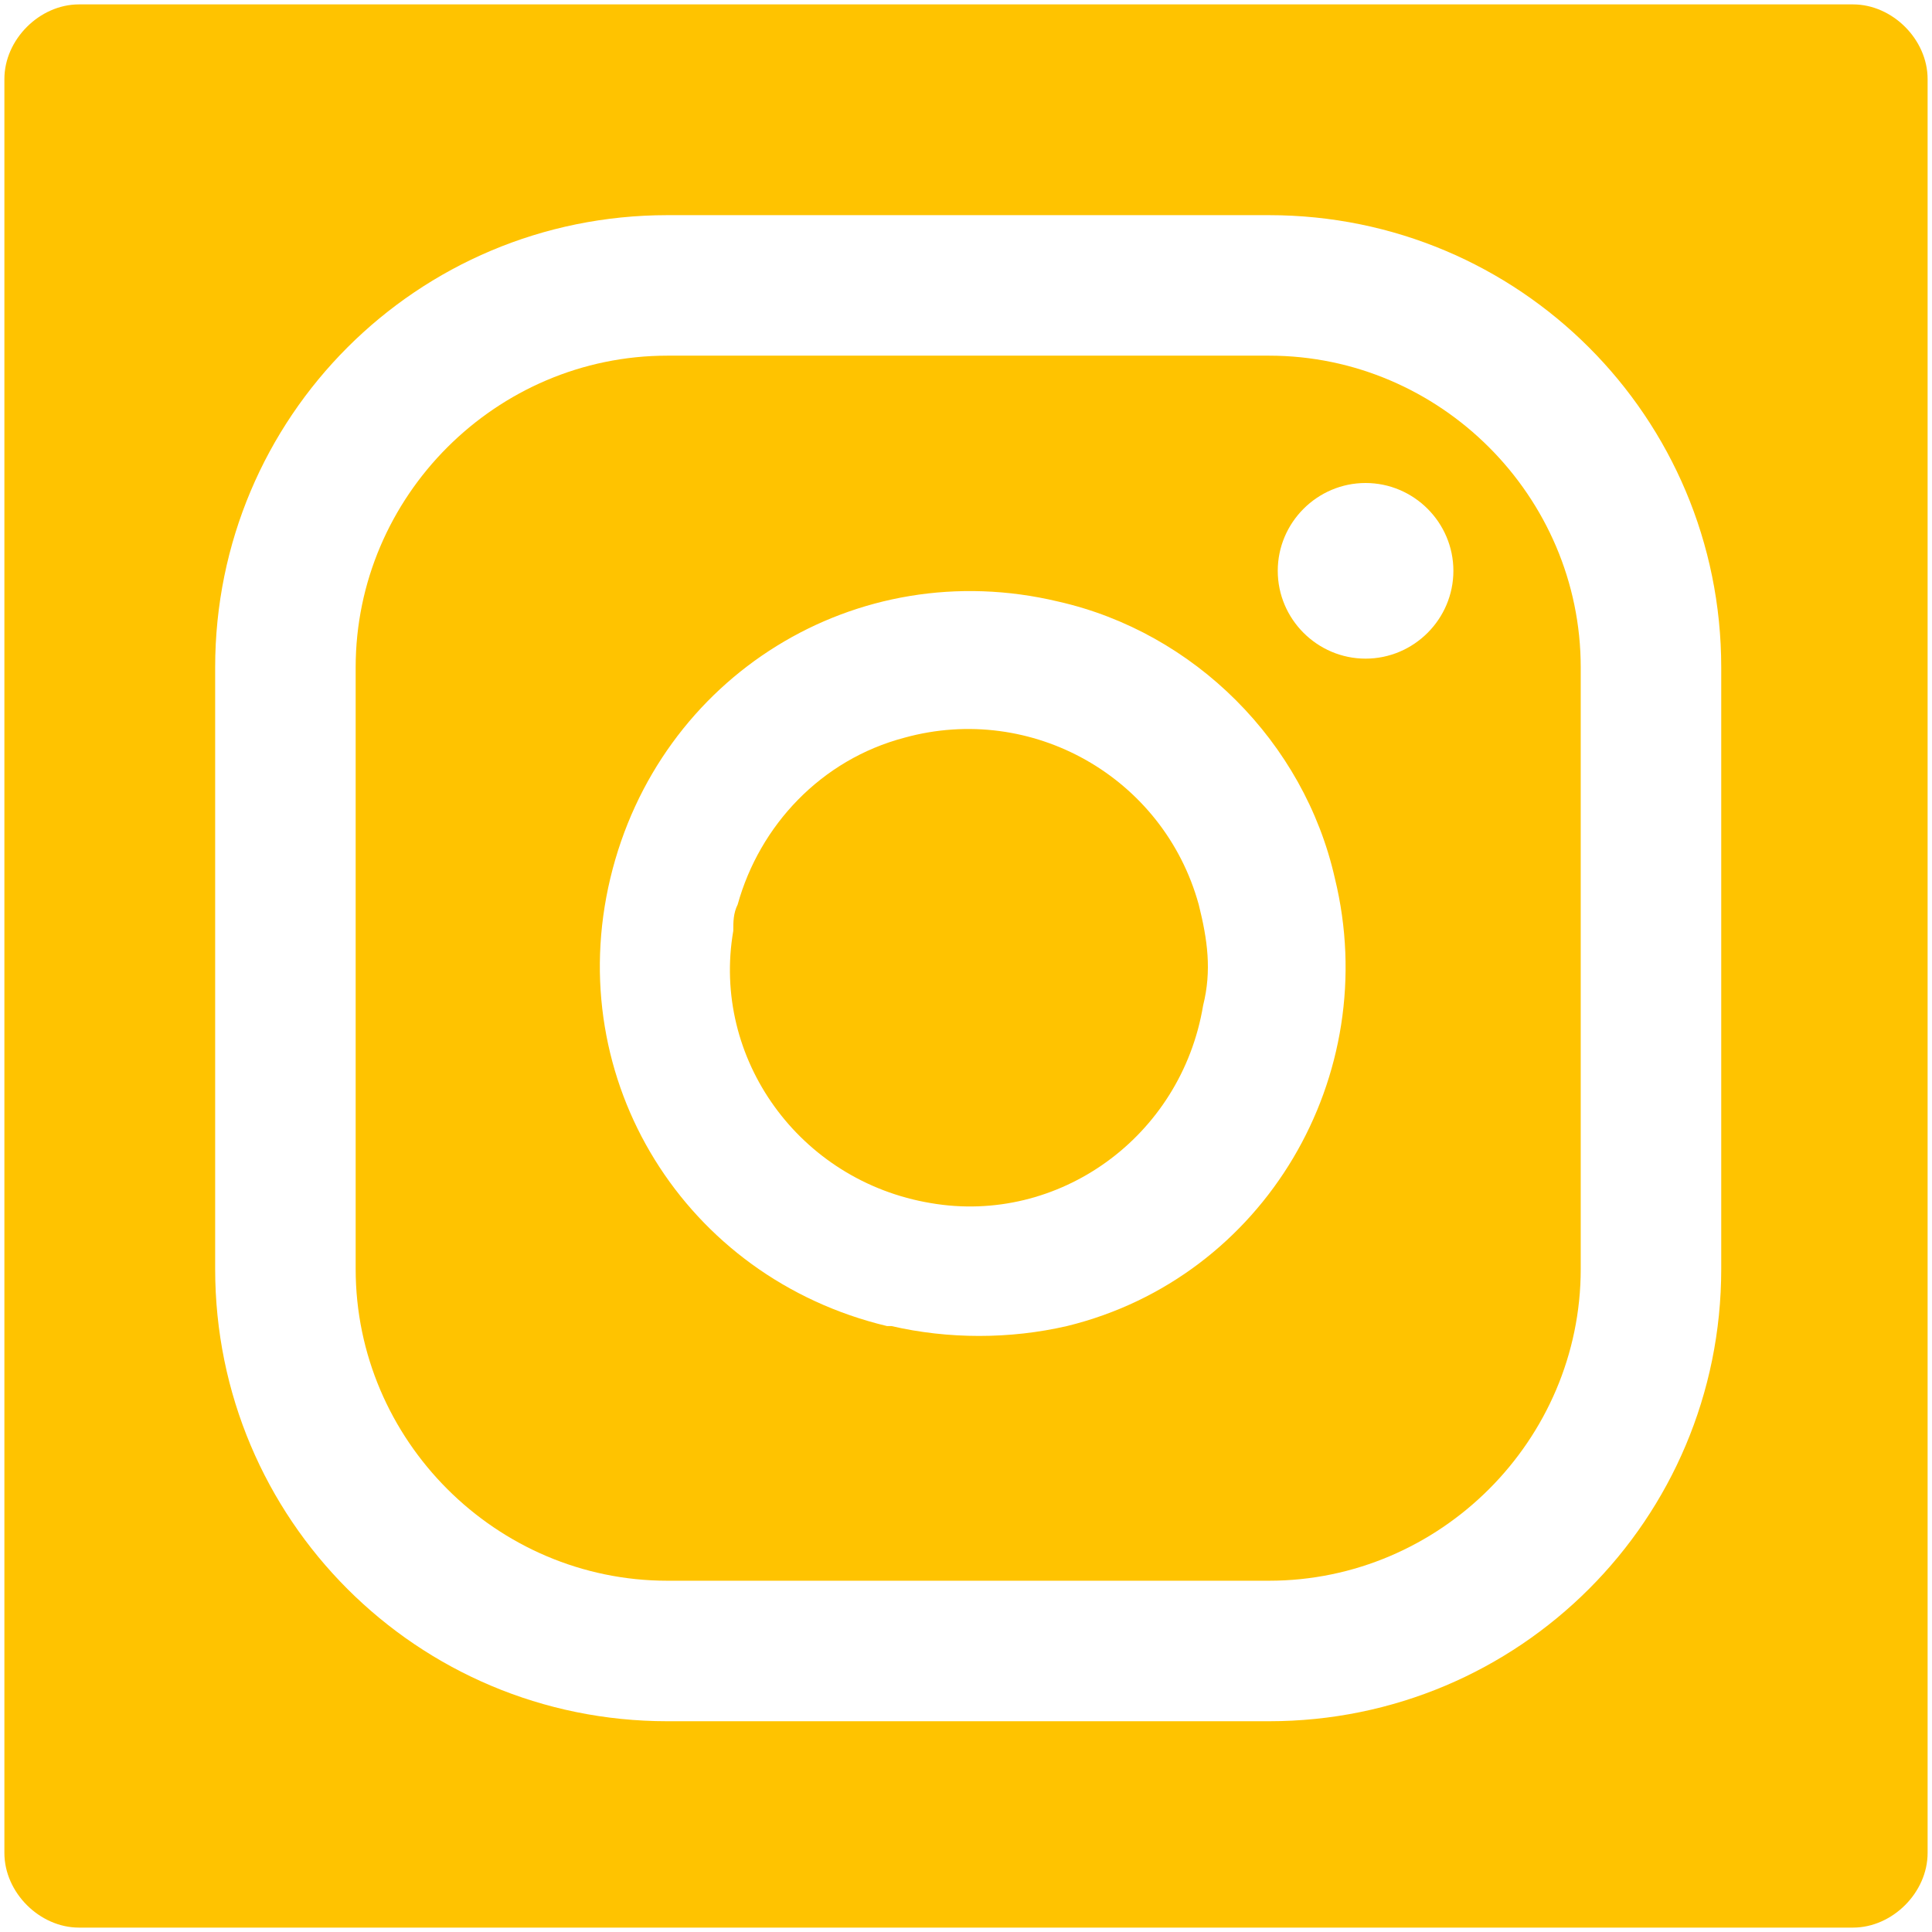
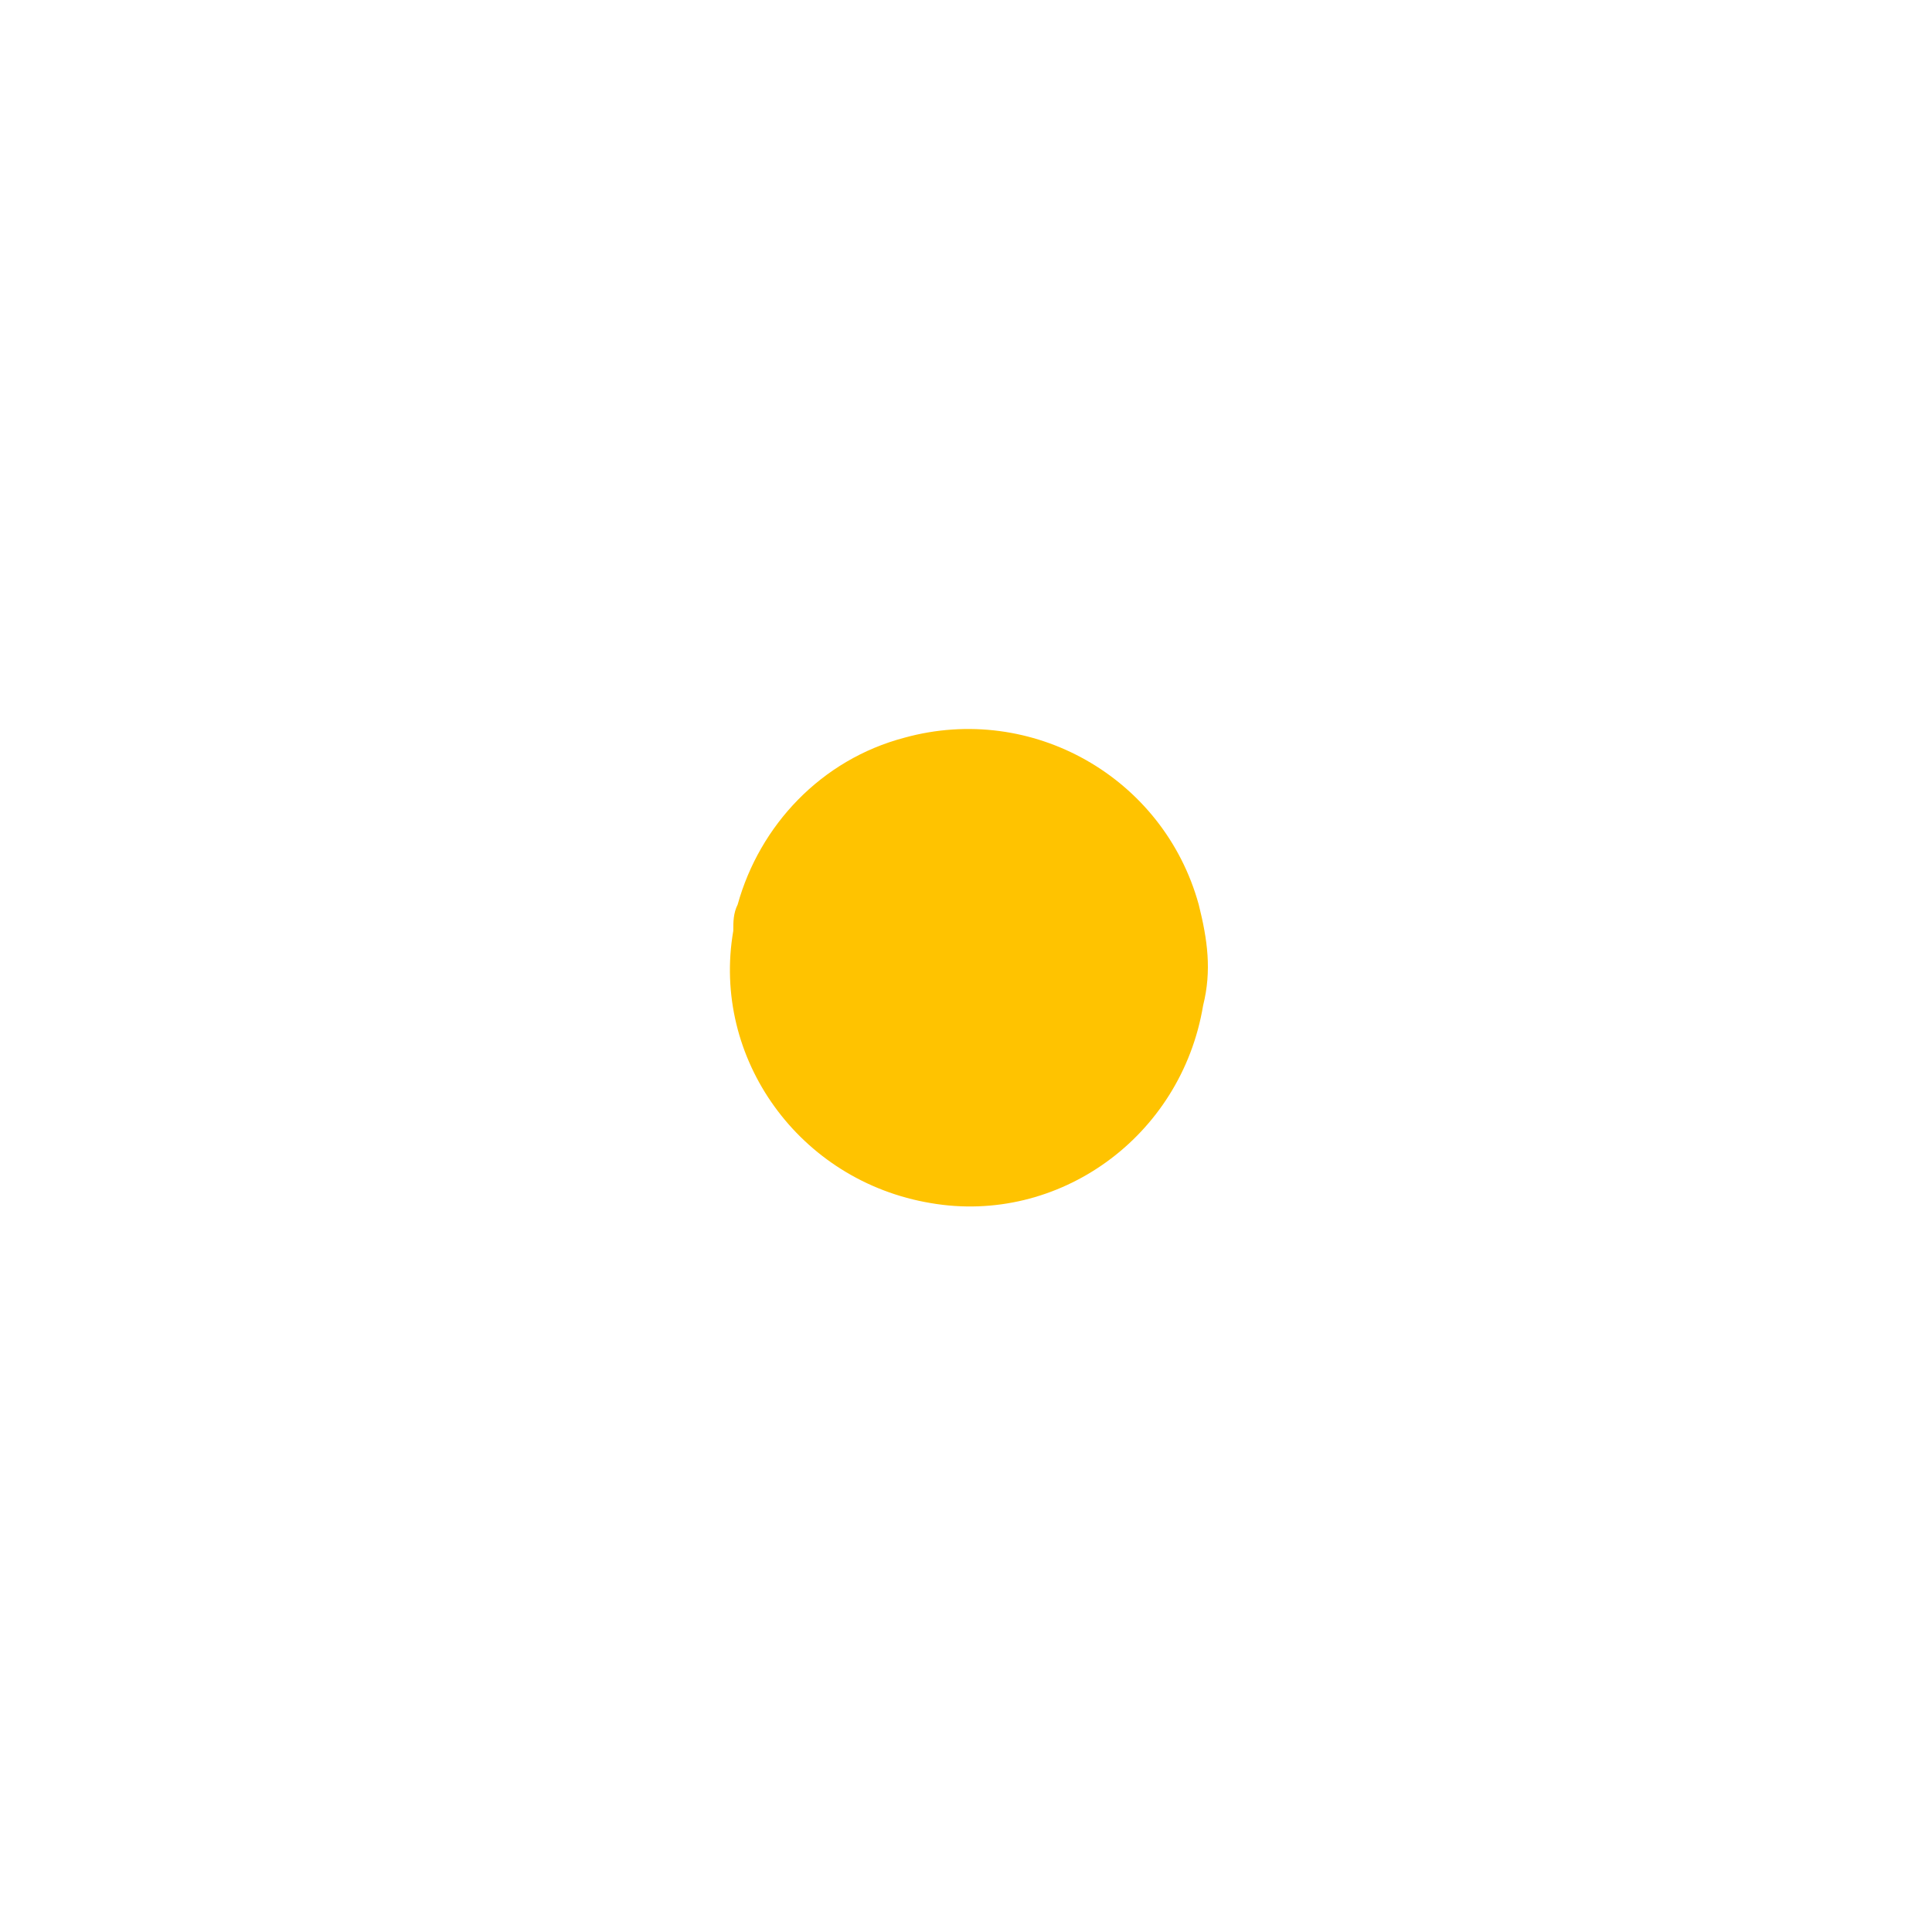
<svg xmlns="http://www.w3.org/2000/svg" id="Capa_2" version="1.1" viewBox="0 0 44 44">
  <defs>
    <style>
      .st0 {
        fill: #ffc300;
      }
    </style>
  </defs>
-   <path id="Trazado_57" class="st0" d="M28.9,8.1h-13.7c-3.9,0-7.1,3.2-7.1,7.1v13.7c0,3.9,3.2,7.1,7.1,7.1h13.7c3.9,0,7.1-3.2,7.1-7.1v-13.7c0-3.9-3.2-7.1-7.1-7.1M20.2,30.2c-4.6-1.1-7.4-5.6-6.3-10.2,1.1-4.6,5.6-7.4,10.2-6.3,3.1.7,5.6,3.2,6.3,6.3,1.1,4.5-1.6,9.1-6.1,10.2-1.3.3-2.7.3-4,0M31.1,15c-1.1,0-2-.9-2-2,0-1.1.9-2,2-2,1.1,0,2,.9,2,2,0,1.1-.9,2-2,2,0,0,0,0,0,0" />
  <path id="Trazado_56" class="st0" d="M27.4,22.9c-.5,3-3.3,5-6.2,4.5-3-.5-5-3.3-4.5-6.2,0-.2,0-.4.1-.6.5-1.8,1.9-3.3,3.8-3.8,2.9-.8,5.9.9,6.7,3.8.2.8.3,1.5.1,2.3" />
-   <path id="Trazado_58" class="st0" d="M42.2.1H1.8C.9.1.1.9.1,1.8c0,0,0,0,0,0v40.4c0,.9.8,1.7,1.7,1.7,0,0,0,0,0,0h40.4c.9,0,1.7-.8,1.7-1.7,0,0,0,0,0,0V1.8c0-.9-.8-1.7-1.7-1.7,0,0,0,0,0,0M39.2,28.9c0,5.7-4.6,10.3-10.3,10.3h-13.7c-5.7,0-10.3-4.6-10.3-10.3v-13.7c0-5.7,4.6-10.3,10.3-10.3h13.7c5.7,0,10.3,4.6,10.3,10.3v13.7Z" />
</svg>